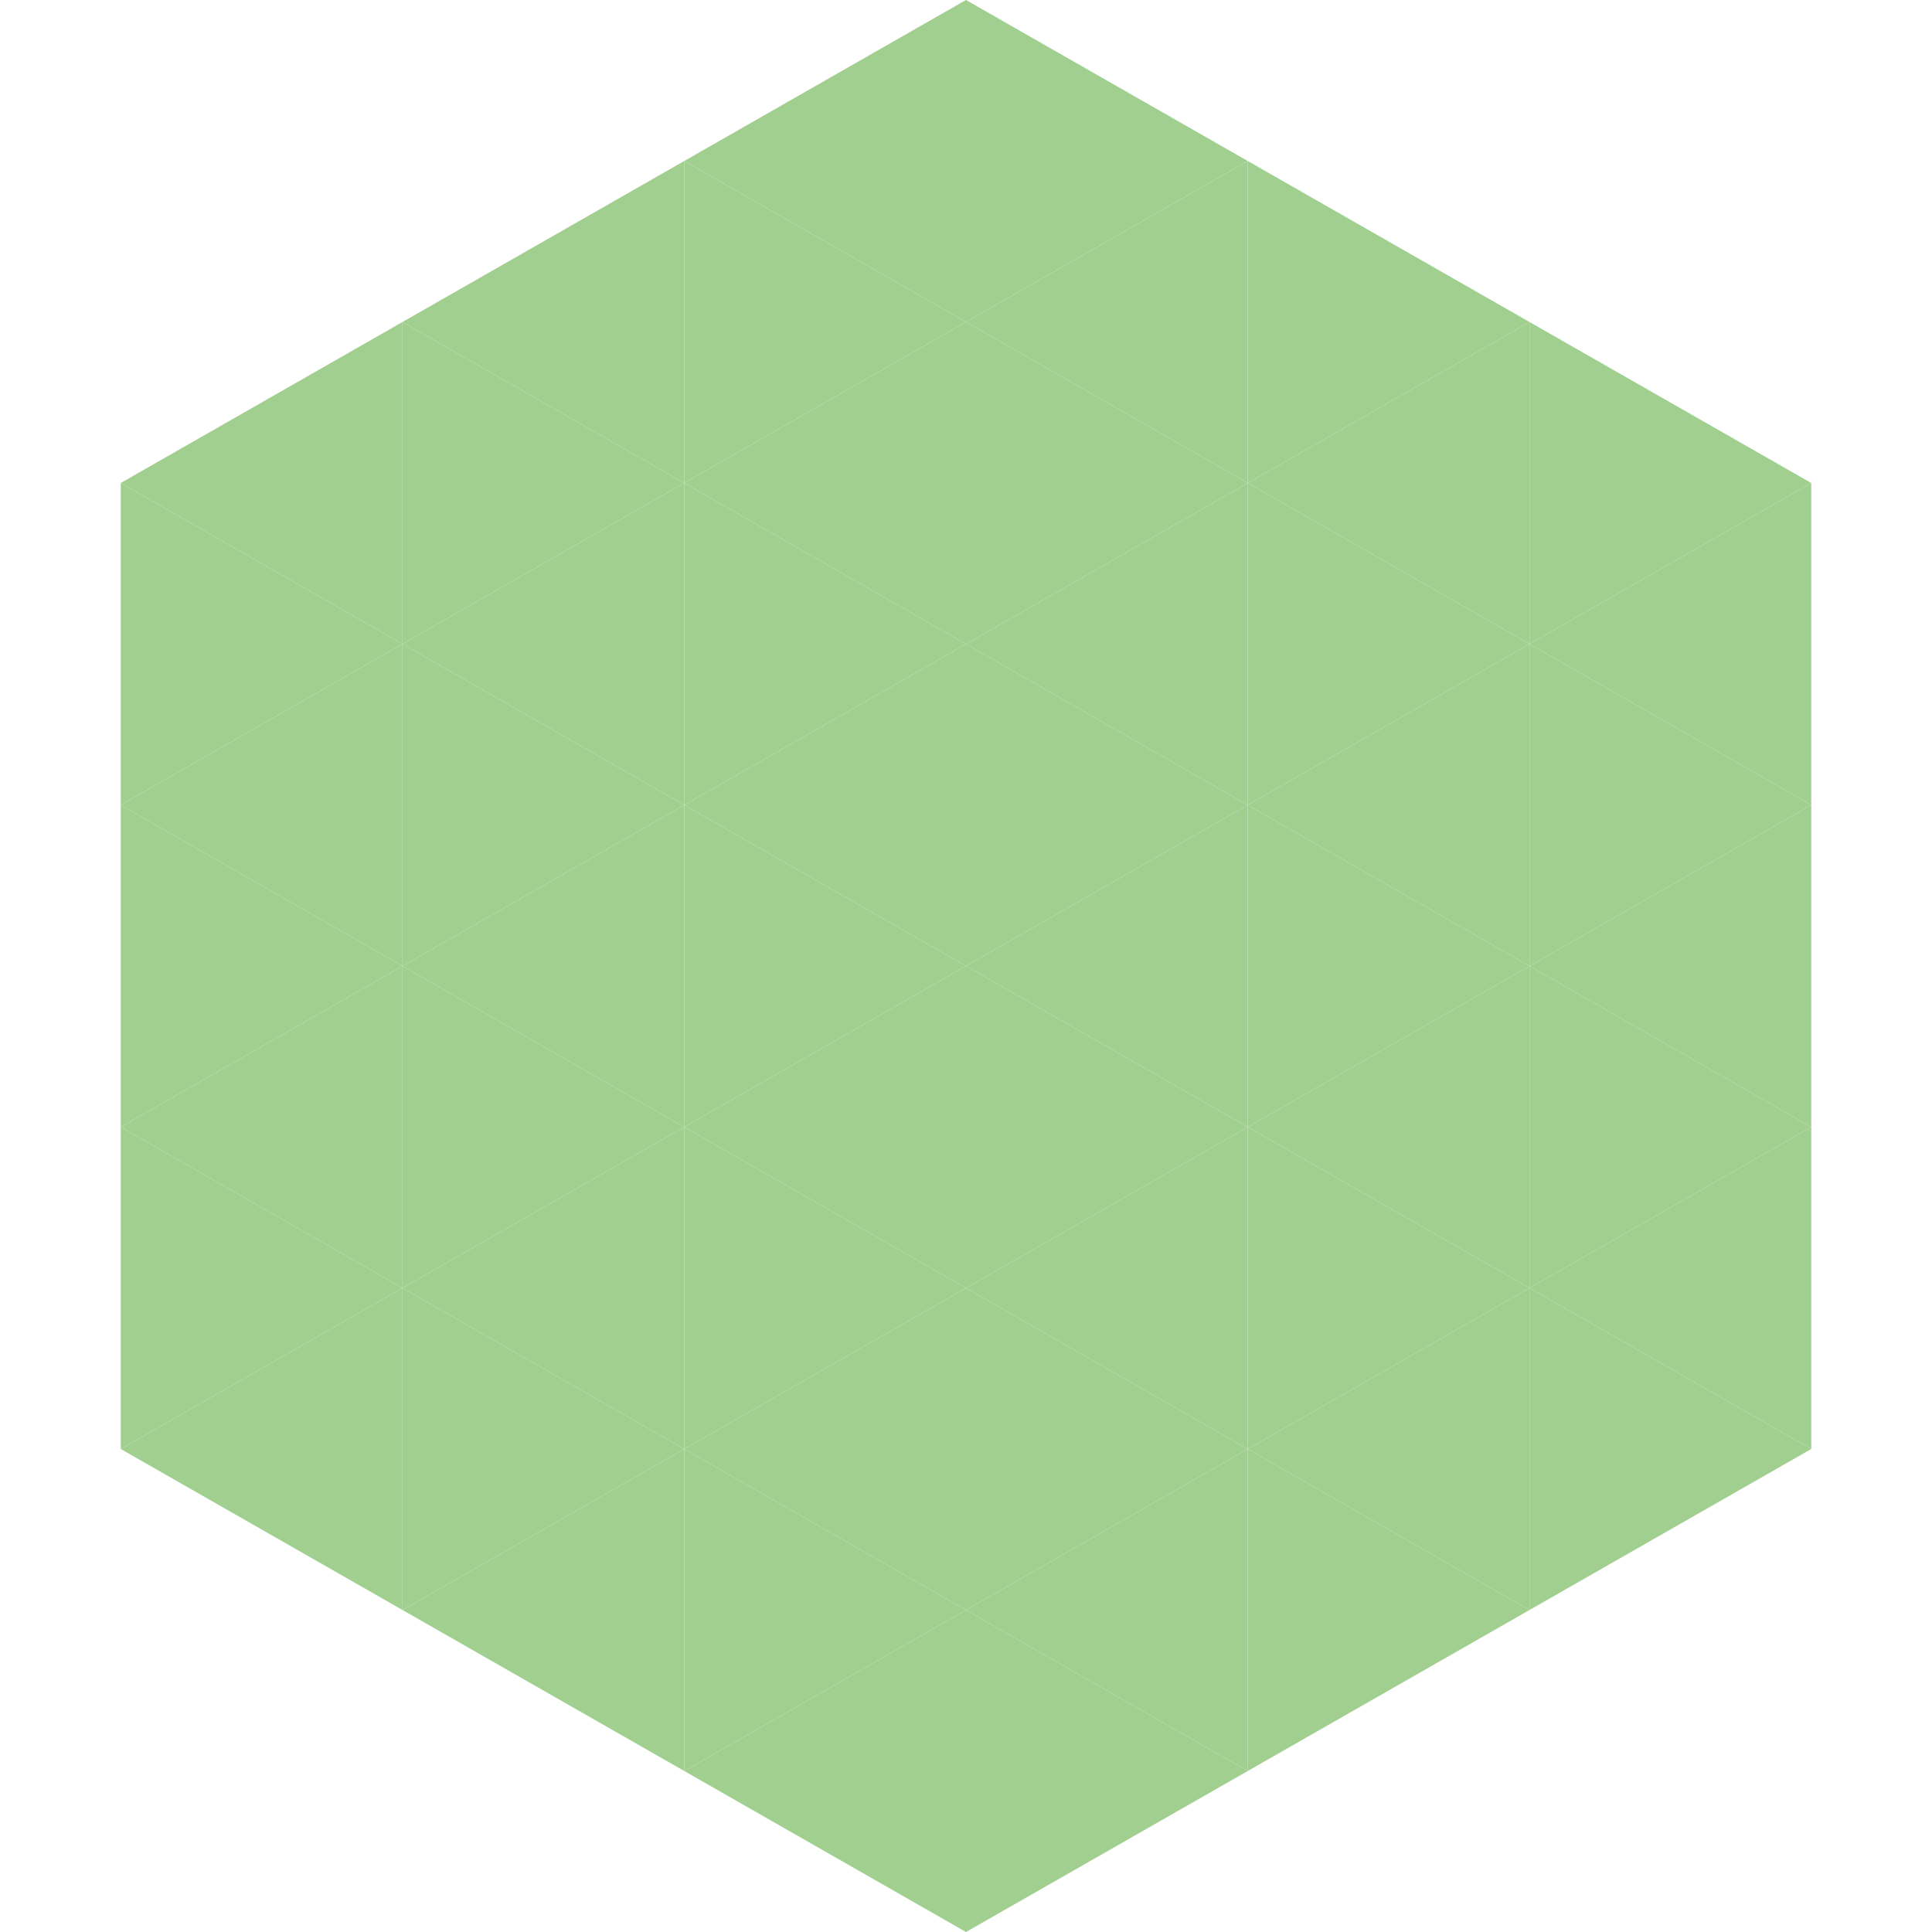
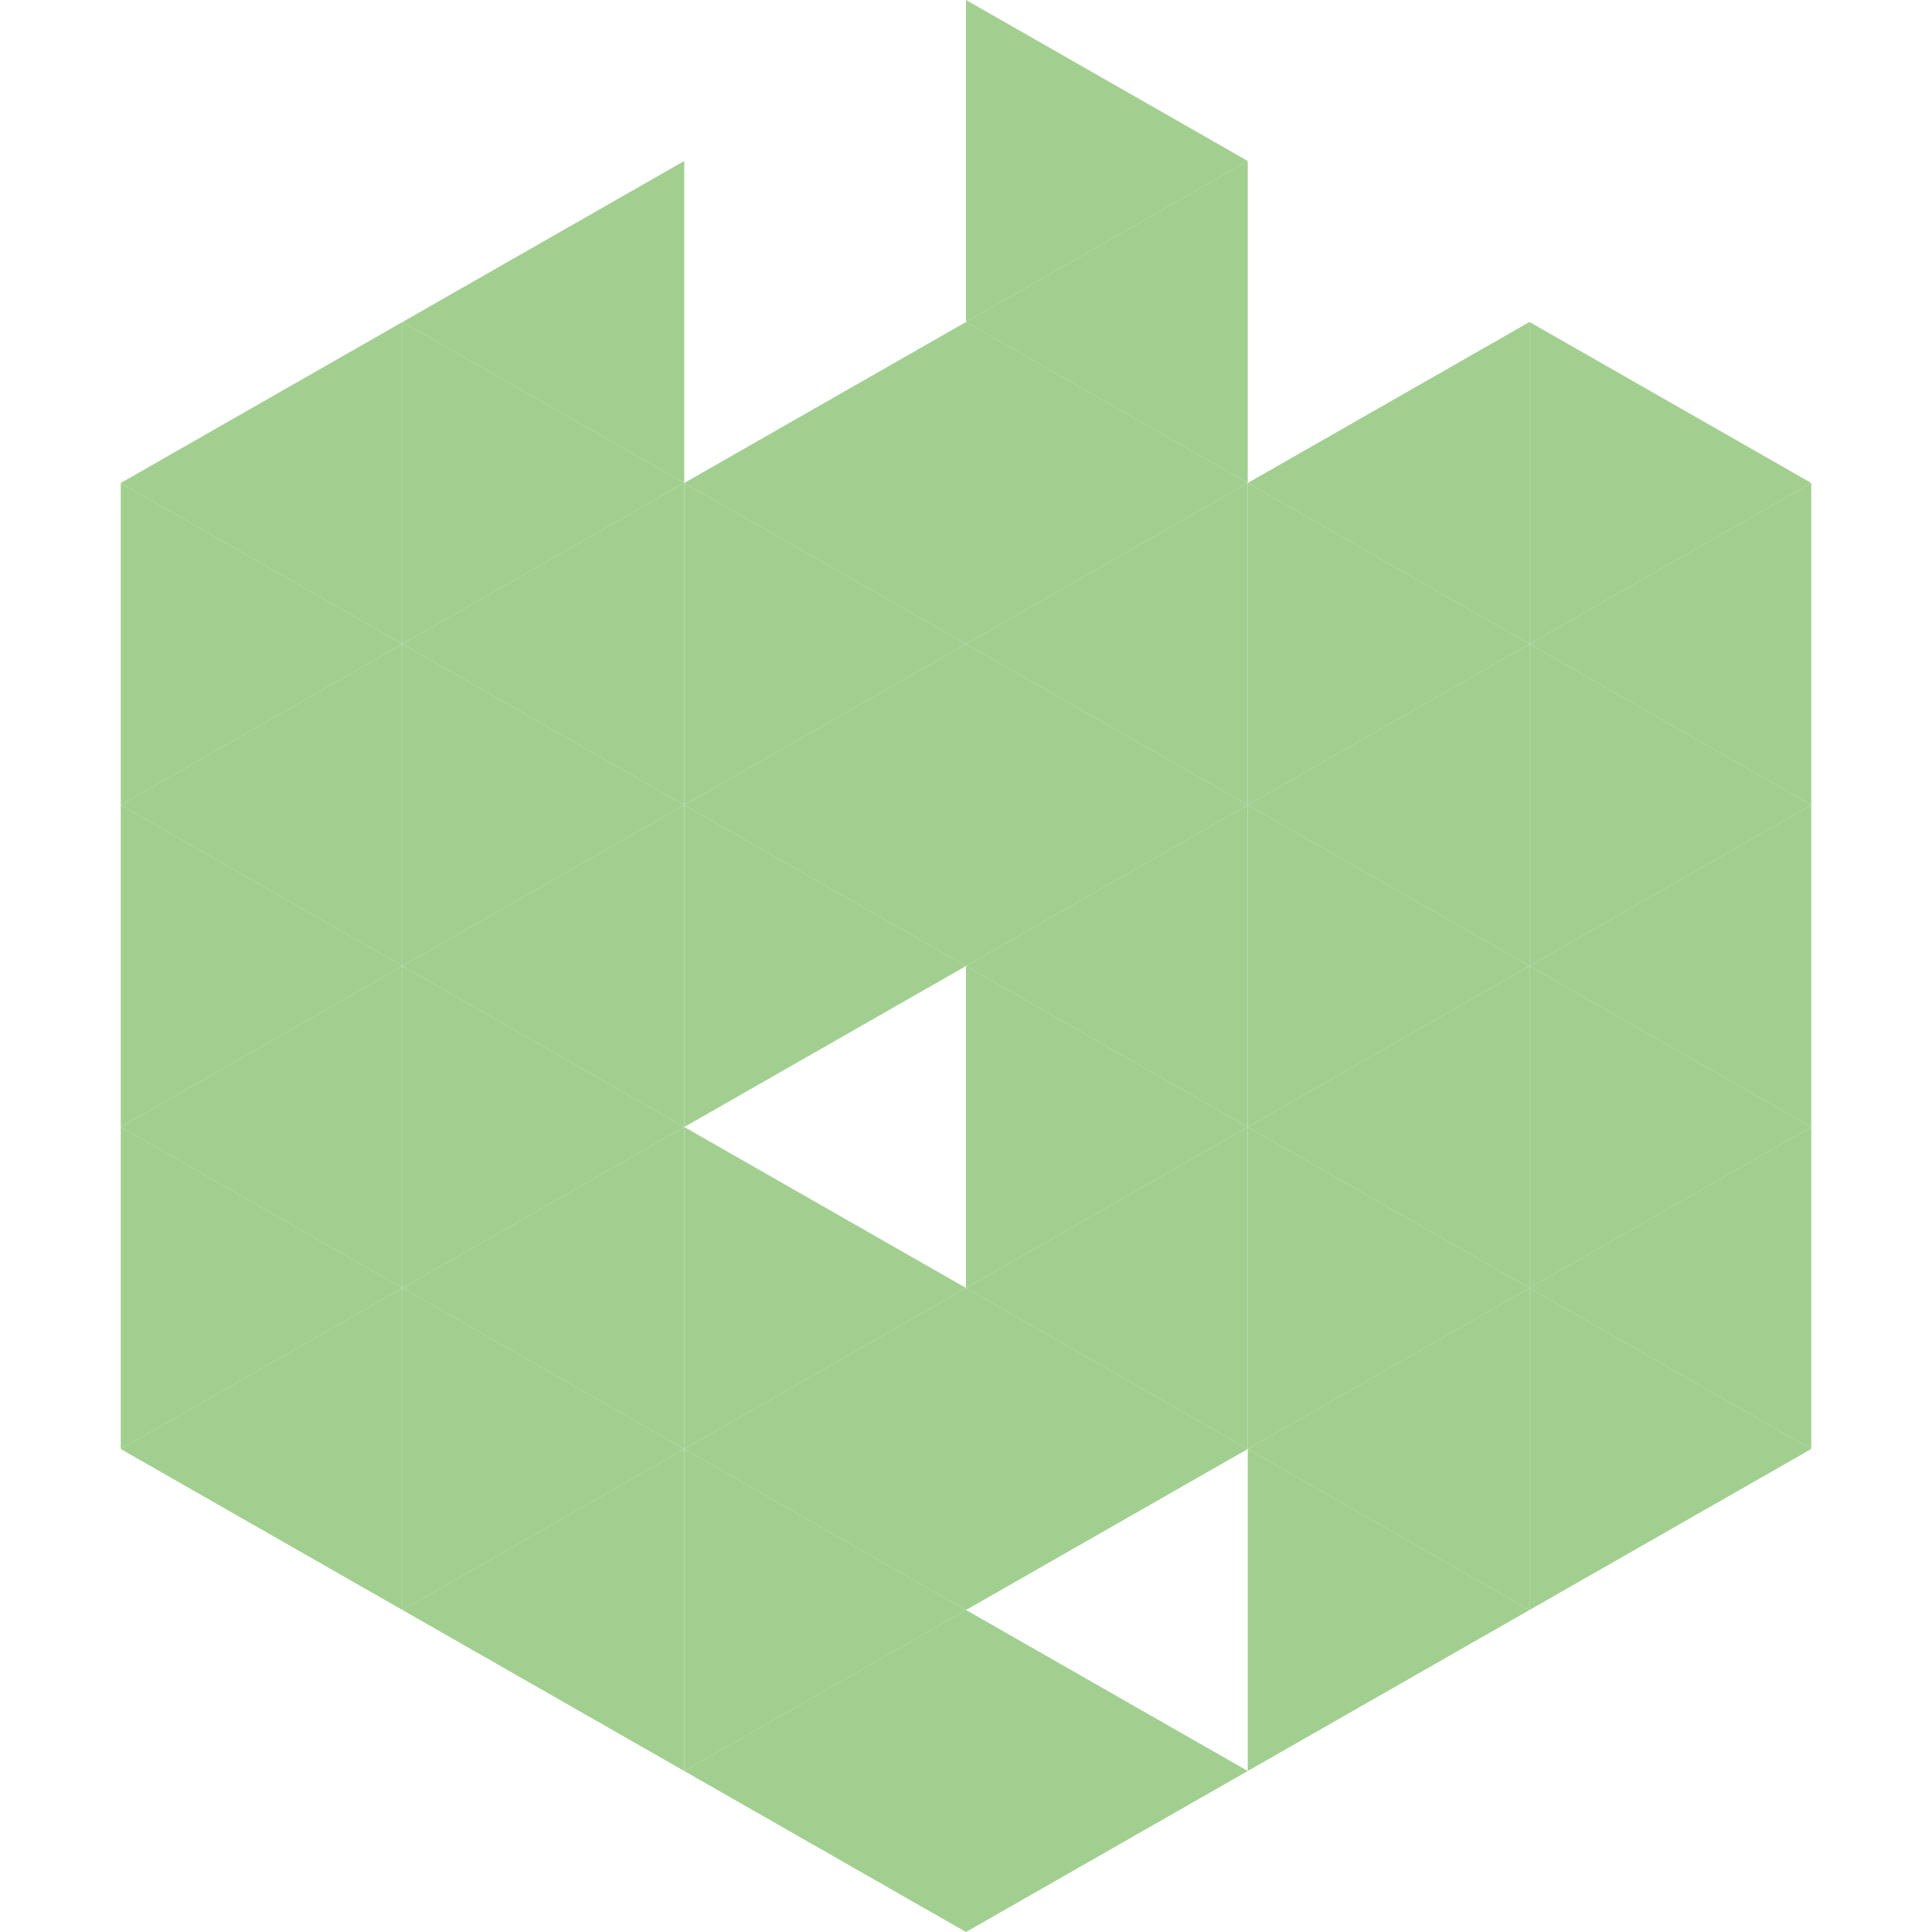
<svg xmlns="http://www.w3.org/2000/svg" width="240" height="240">
  <polygon points="50,40 15,60 50,80" style="fill:rgb(161,207,144)" />
  <polygon points="190,40 225,60 190,80" style="fill:rgb(161,207,144)" />
  <polygon points="15,60 50,80 15,100" style="fill:rgb(161,207,144)" />
  <polygon points="225,60 190,80 225,100" style="fill:rgb(161,207,144)" />
  <polygon points="50,80 15,100 50,120" style="fill:rgb(161,207,144)" />
  <polygon points="190,80 225,100 190,120" style="fill:rgb(161,207,144)" />
  <polygon points="15,100 50,120 15,140" style="fill:rgb(161,207,144)" />
  <polygon points="225,100 190,120 225,140" style="fill:rgb(161,207,144)" />
  <polygon points="50,120 15,140 50,160" style="fill:rgb(161,207,144)" />
  <polygon points="190,120 225,140 190,160" style="fill:rgb(161,207,144)" />
  <polygon points="15,140 50,160 15,180" style="fill:rgb(161,207,144)" />
  <polygon points="225,140 190,160 225,180" style="fill:rgb(161,207,144)" />
  <polygon points="50,160 15,180 50,200" style="fill:rgb(161,207,144)" />
  <polygon points="190,160 225,180 190,200" style="fill:rgb(161,207,144)" />
  <polygon points="15,180 50,200 15,220" style="fill:rgb(255,255,255); fill-opacity:0" />
  <polygon points="225,180 190,200 225,220" style="fill:rgb(255,255,255); fill-opacity:0" />
  <polygon points="50,0 85,20 50,40" style="fill:rgb(255,255,255); fill-opacity:0" />
  <polygon points="190,0 155,20 190,40" style="fill:rgb(255,255,255); fill-opacity:0" />
  <polygon points="85,20 50,40 85,60" style="fill:rgb(161,207,144)" />
-   <polygon points="155,20 190,40 155,60" style="fill:rgb(161,207,144)" />
  <polygon points="50,40 85,60 50,80" style="fill:rgb(161,207,144)" />
  <polygon points="190,40 155,60 190,80" style="fill:rgb(161,207,144)" />
  <polygon points="85,60 50,80 85,100" style="fill:rgb(161,207,144)" />
  <polygon points="155,60 190,80 155,100" style="fill:rgb(161,207,144)" />
  <polygon points="50,80 85,100 50,120" style="fill:rgb(161,207,144)" />
  <polygon points="190,80 155,100 190,120" style="fill:rgb(161,207,144)" />
  <polygon points="85,100 50,120 85,140" style="fill:rgb(161,207,144)" />
  <polygon points="155,100 190,120 155,140" style="fill:rgb(161,207,144)" />
  <polygon points="50,120 85,140 50,160" style="fill:rgb(161,207,144)" />
  <polygon points="190,120 155,140 190,160" style="fill:rgb(161,207,144)" />
  <polygon points="85,140 50,160 85,180" style="fill:rgb(161,207,144)" />
  <polygon points="155,140 190,160 155,180" style="fill:rgb(161,207,144)" />
  <polygon points="50,160 85,180 50,200" style="fill:rgb(161,207,144)" />
  <polygon points="190,160 155,180 190,200" style="fill:rgb(161,207,144)" />
  <polygon points="85,180 50,200 85,220" style="fill:rgb(161,207,144)" />
  <polygon points="155,180 190,200 155,220" style="fill:rgb(161,207,144)" />
-   <polygon points="120,0 85,20 120,40" style="fill:rgb(161,207,144)" />
  <polygon points="120,0 155,20 120,40" style="fill:rgb(161,207,144)" />
-   <polygon points="85,20 120,40 85,60" style="fill:rgb(161,207,144)" />
  <polygon points="155,20 120,40 155,60" style="fill:rgb(161,207,144)" />
  <polygon points="120,40 85,60 120,80" style="fill:rgb(161,207,144)" />
  <polygon points="120,40 155,60 120,80" style="fill:rgb(161,207,144)" />
  <polygon points="85,60 120,80 85,100" style="fill:rgb(161,207,144)" />
  <polygon points="155,60 120,80 155,100" style="fill:rgb(161,207,144)" />
  <polygon points="120,80 85,100 120,120" style="fill:rgb(161,207,144)" />
  <polygon points="120,80 155,100 120,120" style="fill:rgb(161,207,144)" />
  <polygon points="85,100 120,120 85,140" style="fill:rgb(161,207,144)" />
  <polygon points="155,100 120,120 155,140" style="fill:rgb(161,207,144)" />
-   <polygon points="120,120 85,140 120,160" style="fill:rgb(161,207,144)" />
  <polygon points="120,120 155,140 120,160" style="fill:rgb(161,207,144)" />
  <polygon points="85,140 120,160 85,180" style="fill:rgb(161,207,144)" />
  <polygon points="155,140 120,160 155,180" style="fill:rgb(161,207,144)" />
  <polygon points="120,160 85,180 120,200" style="fill:rgb(161,207,144)" />
  <polygon points="120,160 155,180 120,200" style="fill:rgb(161,207,144)" />
  <polygon points="85,180 120,200 85,220" style="fill:rgb(161,207,144)" />
-   <polygon points="155,180 120,200 155,220" style="fill:rgb(161,207,144)" />
  <polygon points="120,200 85,220 120,240" style="fill:rgb(161,207,144)" />
  <polygon points="120,200 155,220 120,240" style="fill:rgb(161,207,144)" />
  <polygon points="85,220 120,240 85,260" style="fill:rgb(255,255,255); fill-opacity:0" />
  <polygon points="155,220 120,240 155,260" style="fill:rgb(255,255,255); fill-opacity:0" />
</svg>